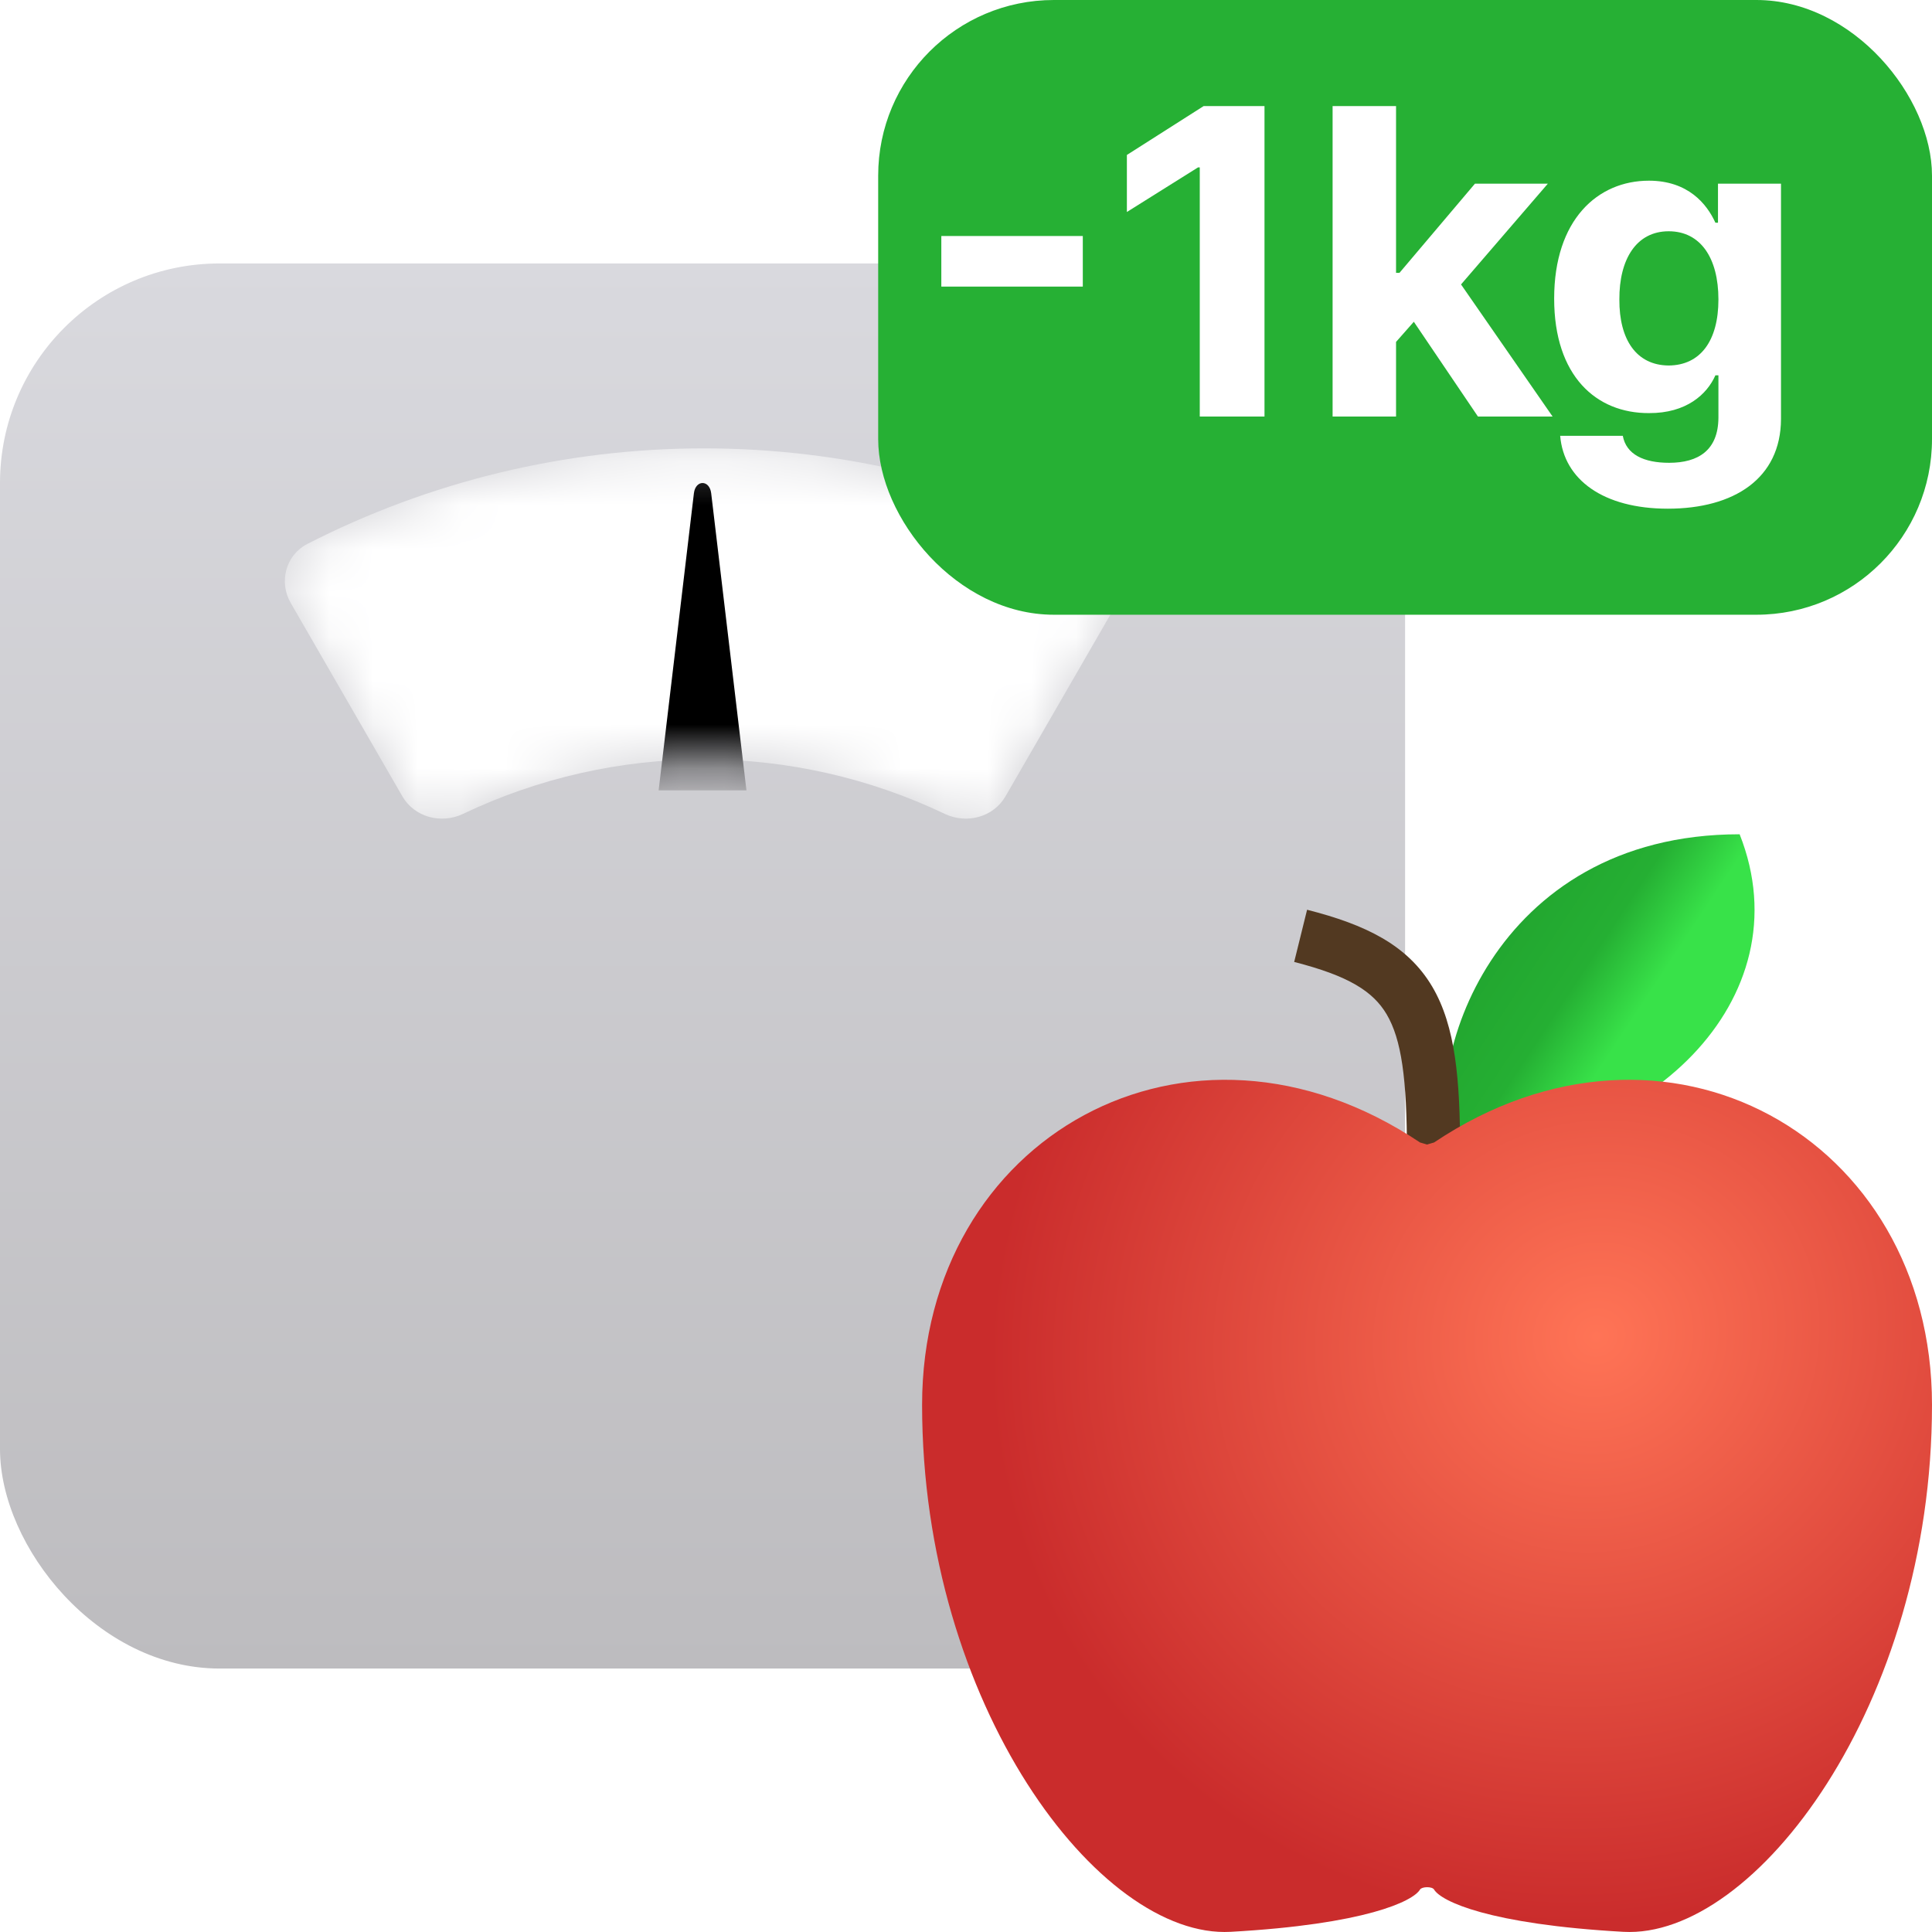
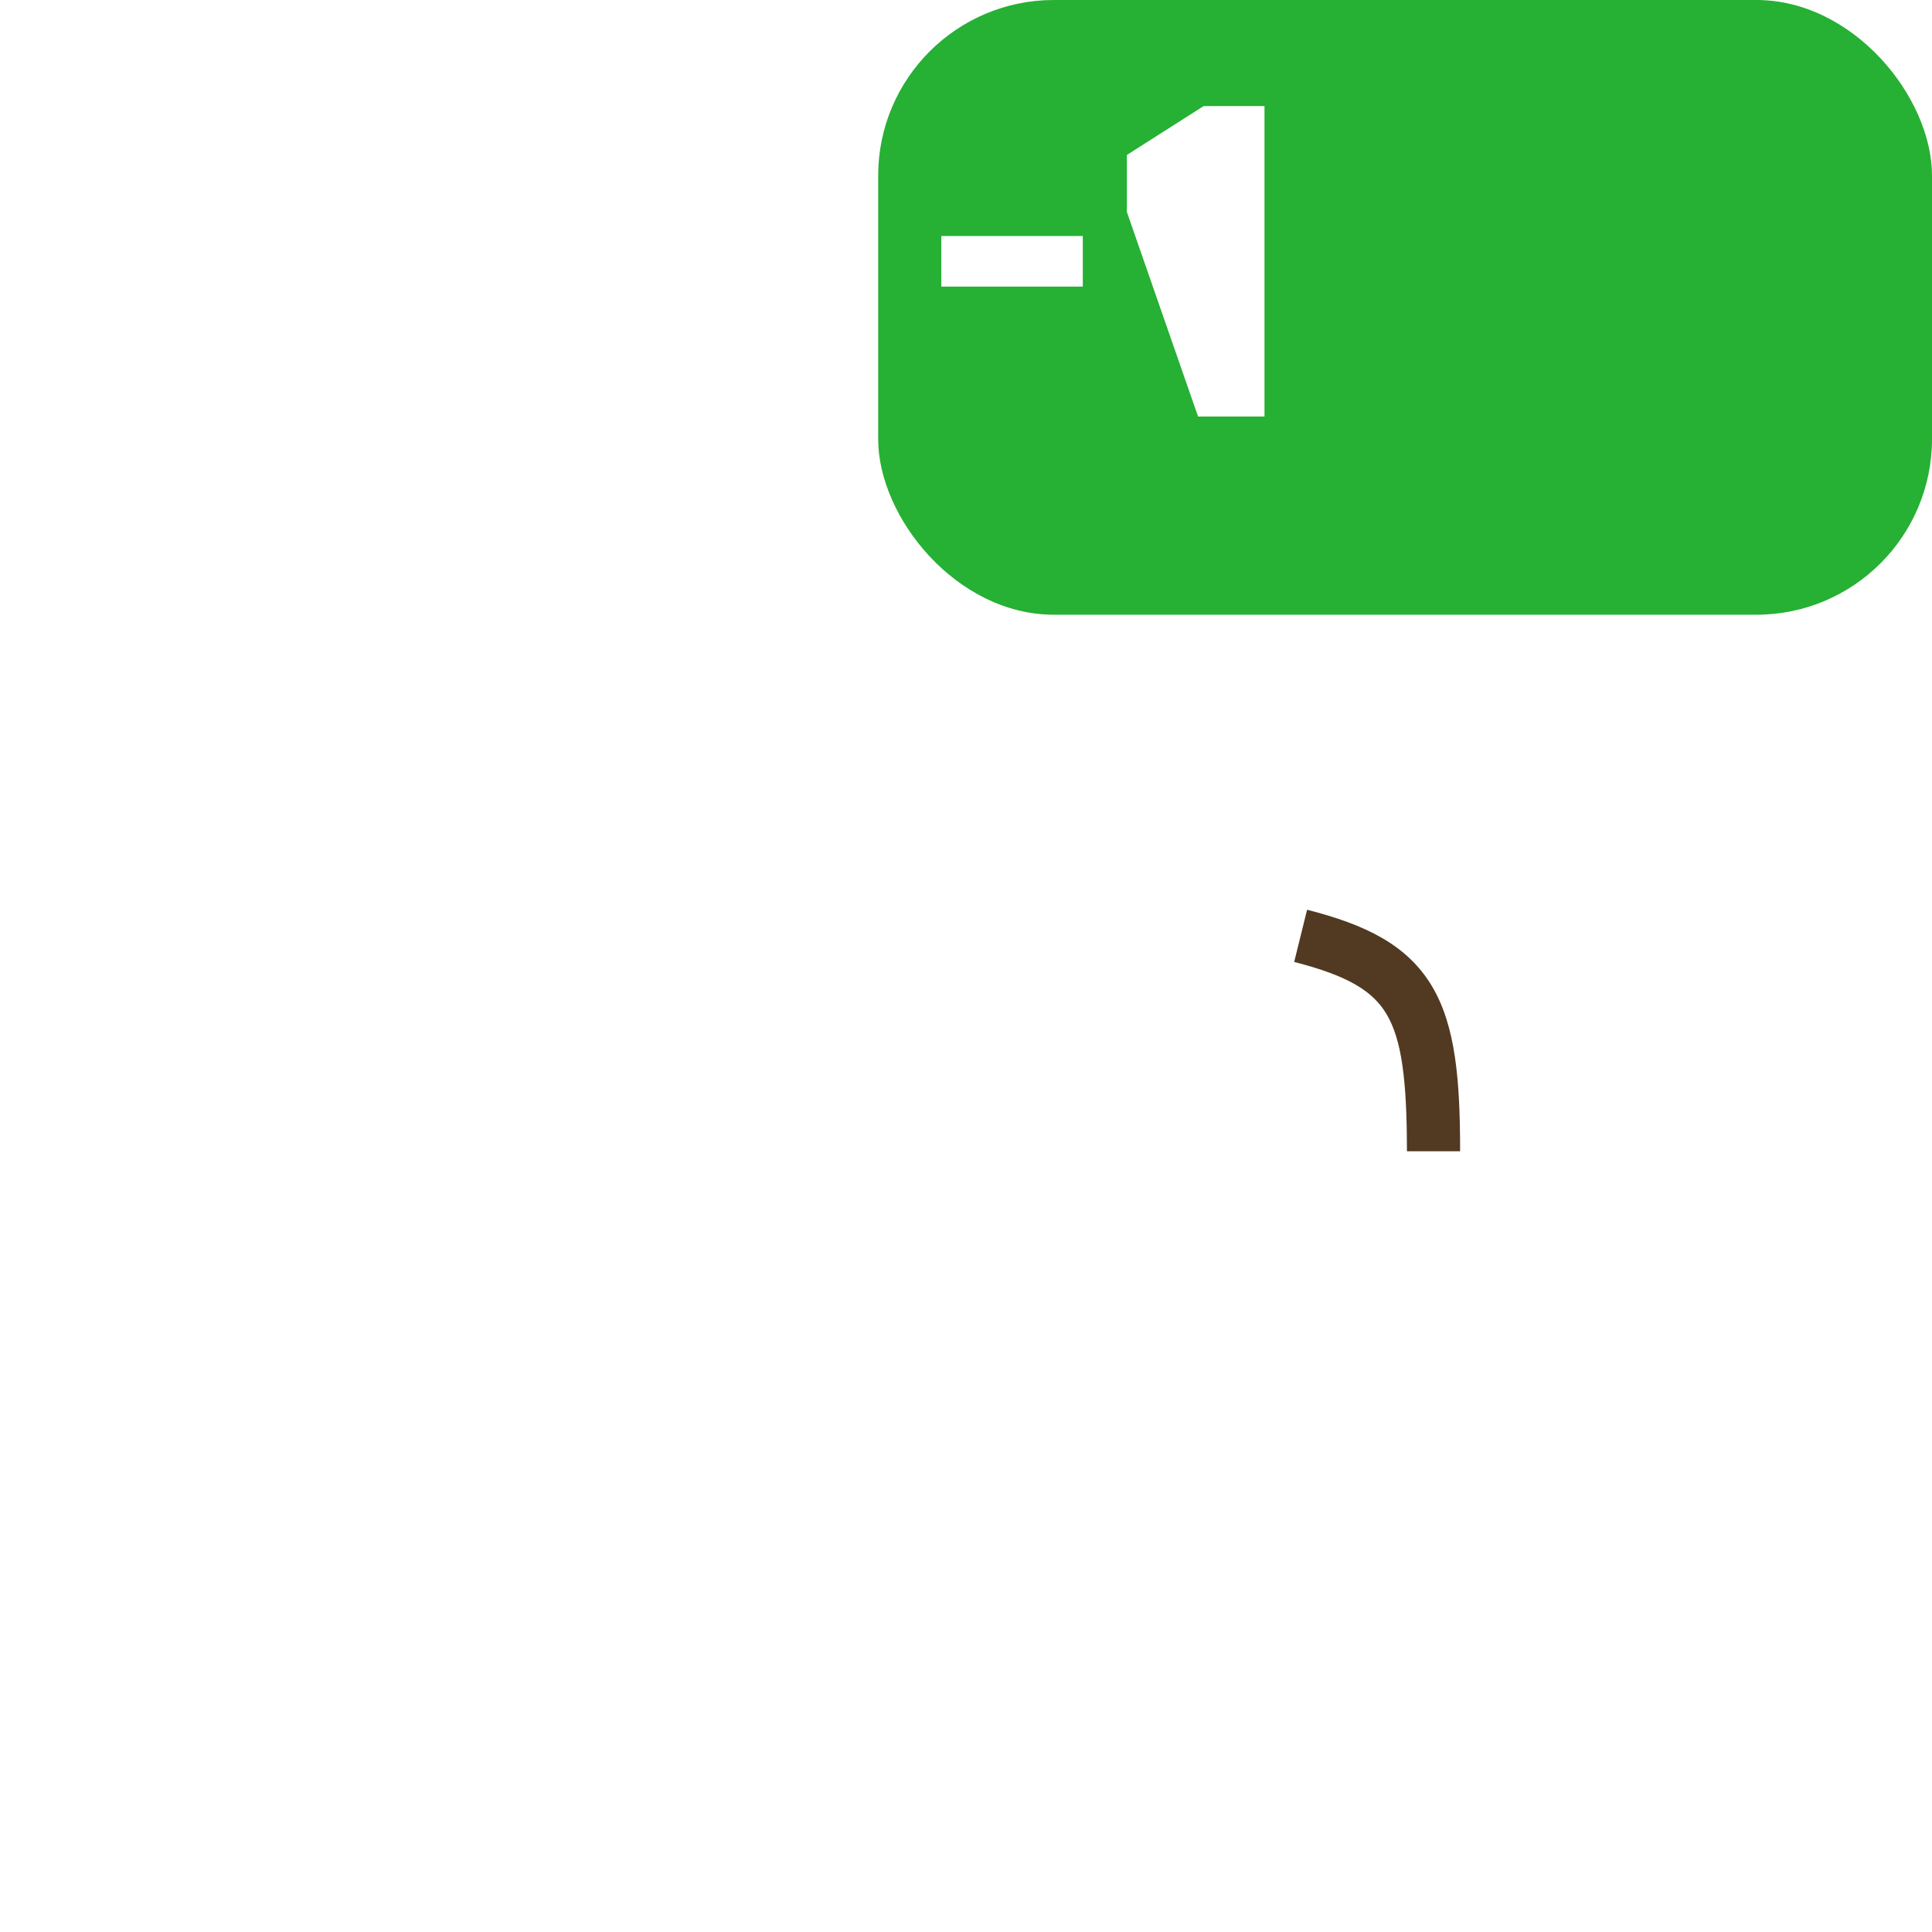
<svg xmlns="http://www.w3.org/2000/svg" width="44" height="44" viewBox="0 0 44 44" fill="none">
  <g clip-path="url(#clip0_502_7286)">
    <g clip-path="url(#clip1_502_7286)">
      <rect y="6" width="32" height="32" rx="5" fill="url(#paint0_linear_502_7286)" />
      <mask id="mask0_502_7286" style="mask-type:alpha" maskUnits="userSpaceOnUse" x="6" y="10" width="20" height="10">
        <path d="M25.942 12.866C22.928 11.127 19.511 10.211 16.031 10.211C12.552 10.211 9.134 11.127 6.121 12.866L9.663 19.001C11.599 17.883 13.795 17.294 16.031 17.294C18.267 17.294 20.463 17.883 22.4 19.001L25.942 12.866Z" fill="white" />
      </mask>
      <g mask="url(#mask0_502_7286)">
        <path d="M25.442 13.732C25.718 13.254 25.555 12.64 25.063 12.388C22.272 10.959 19.177 10.211 16.031 10.211C12.886 10.211 9.79 10.959 6.999 12.388C6.507 12.64 6.345 13.254 6.621 13.732L9.163 18.135C9.439 18.613 10.049 18.773 10.547 18.535C12.256 17.72 14.13 17.294 16.031 17.294C17.933 17.294 19.806 17.72 21.515 18.535C22.014 18.773 22.624 18.613 22.9 18.135L25.442 13.732Z" fill="white" />
        <path fill-rule="evenodd" clip-rule="evenodd" d="M15.803 11.235C15.84 10.922 16.16 10.922 16.197 11.235L17 18L15 18L15.803 11.235Z" fill="black" />
      </g>
    </g>
-     <path d="M33.064 26.219C32.344 24.28 33.972 19 39.619 19C41.114 22.774 37.449 26.219 33.064 26.219Z" fill="url(#paint1_linear_502_7286)" />
    <path fill-rule="evenodd" clip-rule="evenodd" d="M31.58 23.1C31.272 22.58 30.718 22.225 29.474 21.908L29.768 20.719C31.097 21.057 32.055 21.519 32.618 22.47C33.15 23.37 33.253 24.599 33.253 26.219H32.042C32.042 24.569 31.918 23.672 31.58 23.1Z" fill="#523921" />
-     <path d="M44 31.995C44 25.895 37.931 22.488 32.66 26.019L32.5 26.066L32.34 26.019C27.069 22.488 21 25.895 21 31.995C21 38.823 25.035 44.163 28.028 43.996C31.092 43.825 32.181 43.3 32.34 43.033C32.381 42.965 32.616 42.959 32.66 43.033C32.819 43.3 33.908 43.825 36.972 43.996C39.965 44.163 44 38.823 44 31.995Z" fill="url(#paint2_radial_502_7286)" />
    <g filter="url(#filter0_b_502_7286)">
      <rect x="20" y="0" width="24" height="14" rx="4" fill="#26B034" />
      <path d="M24.66 5.375V6.527H21.438V5.375H24.66Z" fill="white" />
-       <path d="M28.798 2.416V9.486H27.324V3.812H27.285L25.664 4.828V3.529L27.412 2.416H28.798Z" fill="white" />
-       <path d="M30.349 9.486V2.416H31.794V6.214H31.872L33.591 4.183H35.251L33.274 6.478L35.359 9.486H33.659L32.199 7.328L31.794 7.787V9.486H30.349Z" fill="white" />
-       <path d="M37.983 11.585C36.518 11.585 35.615 10.926 35.532 9.925H36.958C37.036 10.35 37.436 10.54 38.013 10.54C38.681 10.54 39.131 10.252 39.136 9.515V8.548H39.067C38.877 8.978 38.408 9.413 37.553 9.408C36.357 9.413 35.395 8.568 35.395 6.8C35.395 5.008 36.382 4.115 37.553 4.115C38.442 4.115 38.872 4.642 39.067 5.072H39.126V4.183H40.561V9.544C40.556 10.897 39.492 11.585 37.983 11.585ZM36.88 6.82C36.875 7.738 37.27 8.319 38.003 8.324C38.725 8.319 39.136 7.762 39.136 6.82C39.136 5.877 38.73 5.267 38.003 5.267C37.265 5.267 36.875 5.907 36.88 6.82Z" fill="white" />
+       <path d="M28.798 2.416V9.486H27.324H27.285L25.664 4.828V3.529L27.412 2.416H28.798Z" fill="white" />
    </g>
  </g>
  <defs>
    <filter id="filter0_b_502_7286" x="19" y="-1" width="26" height="16" filterUnits="userSpaceOnUse" color-interpolation-filters="sRGB">
      <feFlood flood-opacity="0" result="BackgroundImageFix" />
      <feGaussianBlur in="BackgroundImageFix" stdDeviation="0.5" />
      <feComposite in2="SourceAlpha" operator="in" result="effect1_backgroundBlur_502_7286" />
      <feBlend mode="normal" in="SourceGraphic" in2="effect1_backgroundBlur_502_7286" result="shape" />
    </filter>
    <linearGradient id="paint0_linear_502_7286" x1="16" y1="6" x2="16" y2="38.001" gradientUnits="userSpaceOnUse">
      <stop stop-color="#D9D9DE" />
      <stop offset="1" stop-color="#BDBCBF" />
    </linearGradient>
    <linearGradient id="paint1_linear_502_7286" x1="33.048" y1="20.705" x2="37.087" y2="23.369" gradientUnits="userSpaceOnUse">
      <stop stop-color="#20A02D" />
      <stop offset="0.677" stop-color="#25AF33" />
      <stop offset="1" stop-color="#38E249" />
    </linearGradient>
    <radialGradient id="paint2_radial_502_7286" cx="0" cy="0" r="1" gradientUnits="userSpaceOnUse" gradientTransform="translate(36.333 30.413) rotate(154.609) scale(13.942 13.245)">
      <stop stop-color="#FF7456" />
      <stop offset="1" stop-color="#CA2C2C" />
    </radialGradient>
    <clipPath id="clip0_502_7286">
      <rect width="44" height="44" fill="white" />
    </clipPath>
    <clipPath id="clip1_502_7286">
-       <rect y="6" width="32" height="32" rx="5" fill="white" />
-     </clipPath>
+       </clipPath>
  </defs>
</svg>